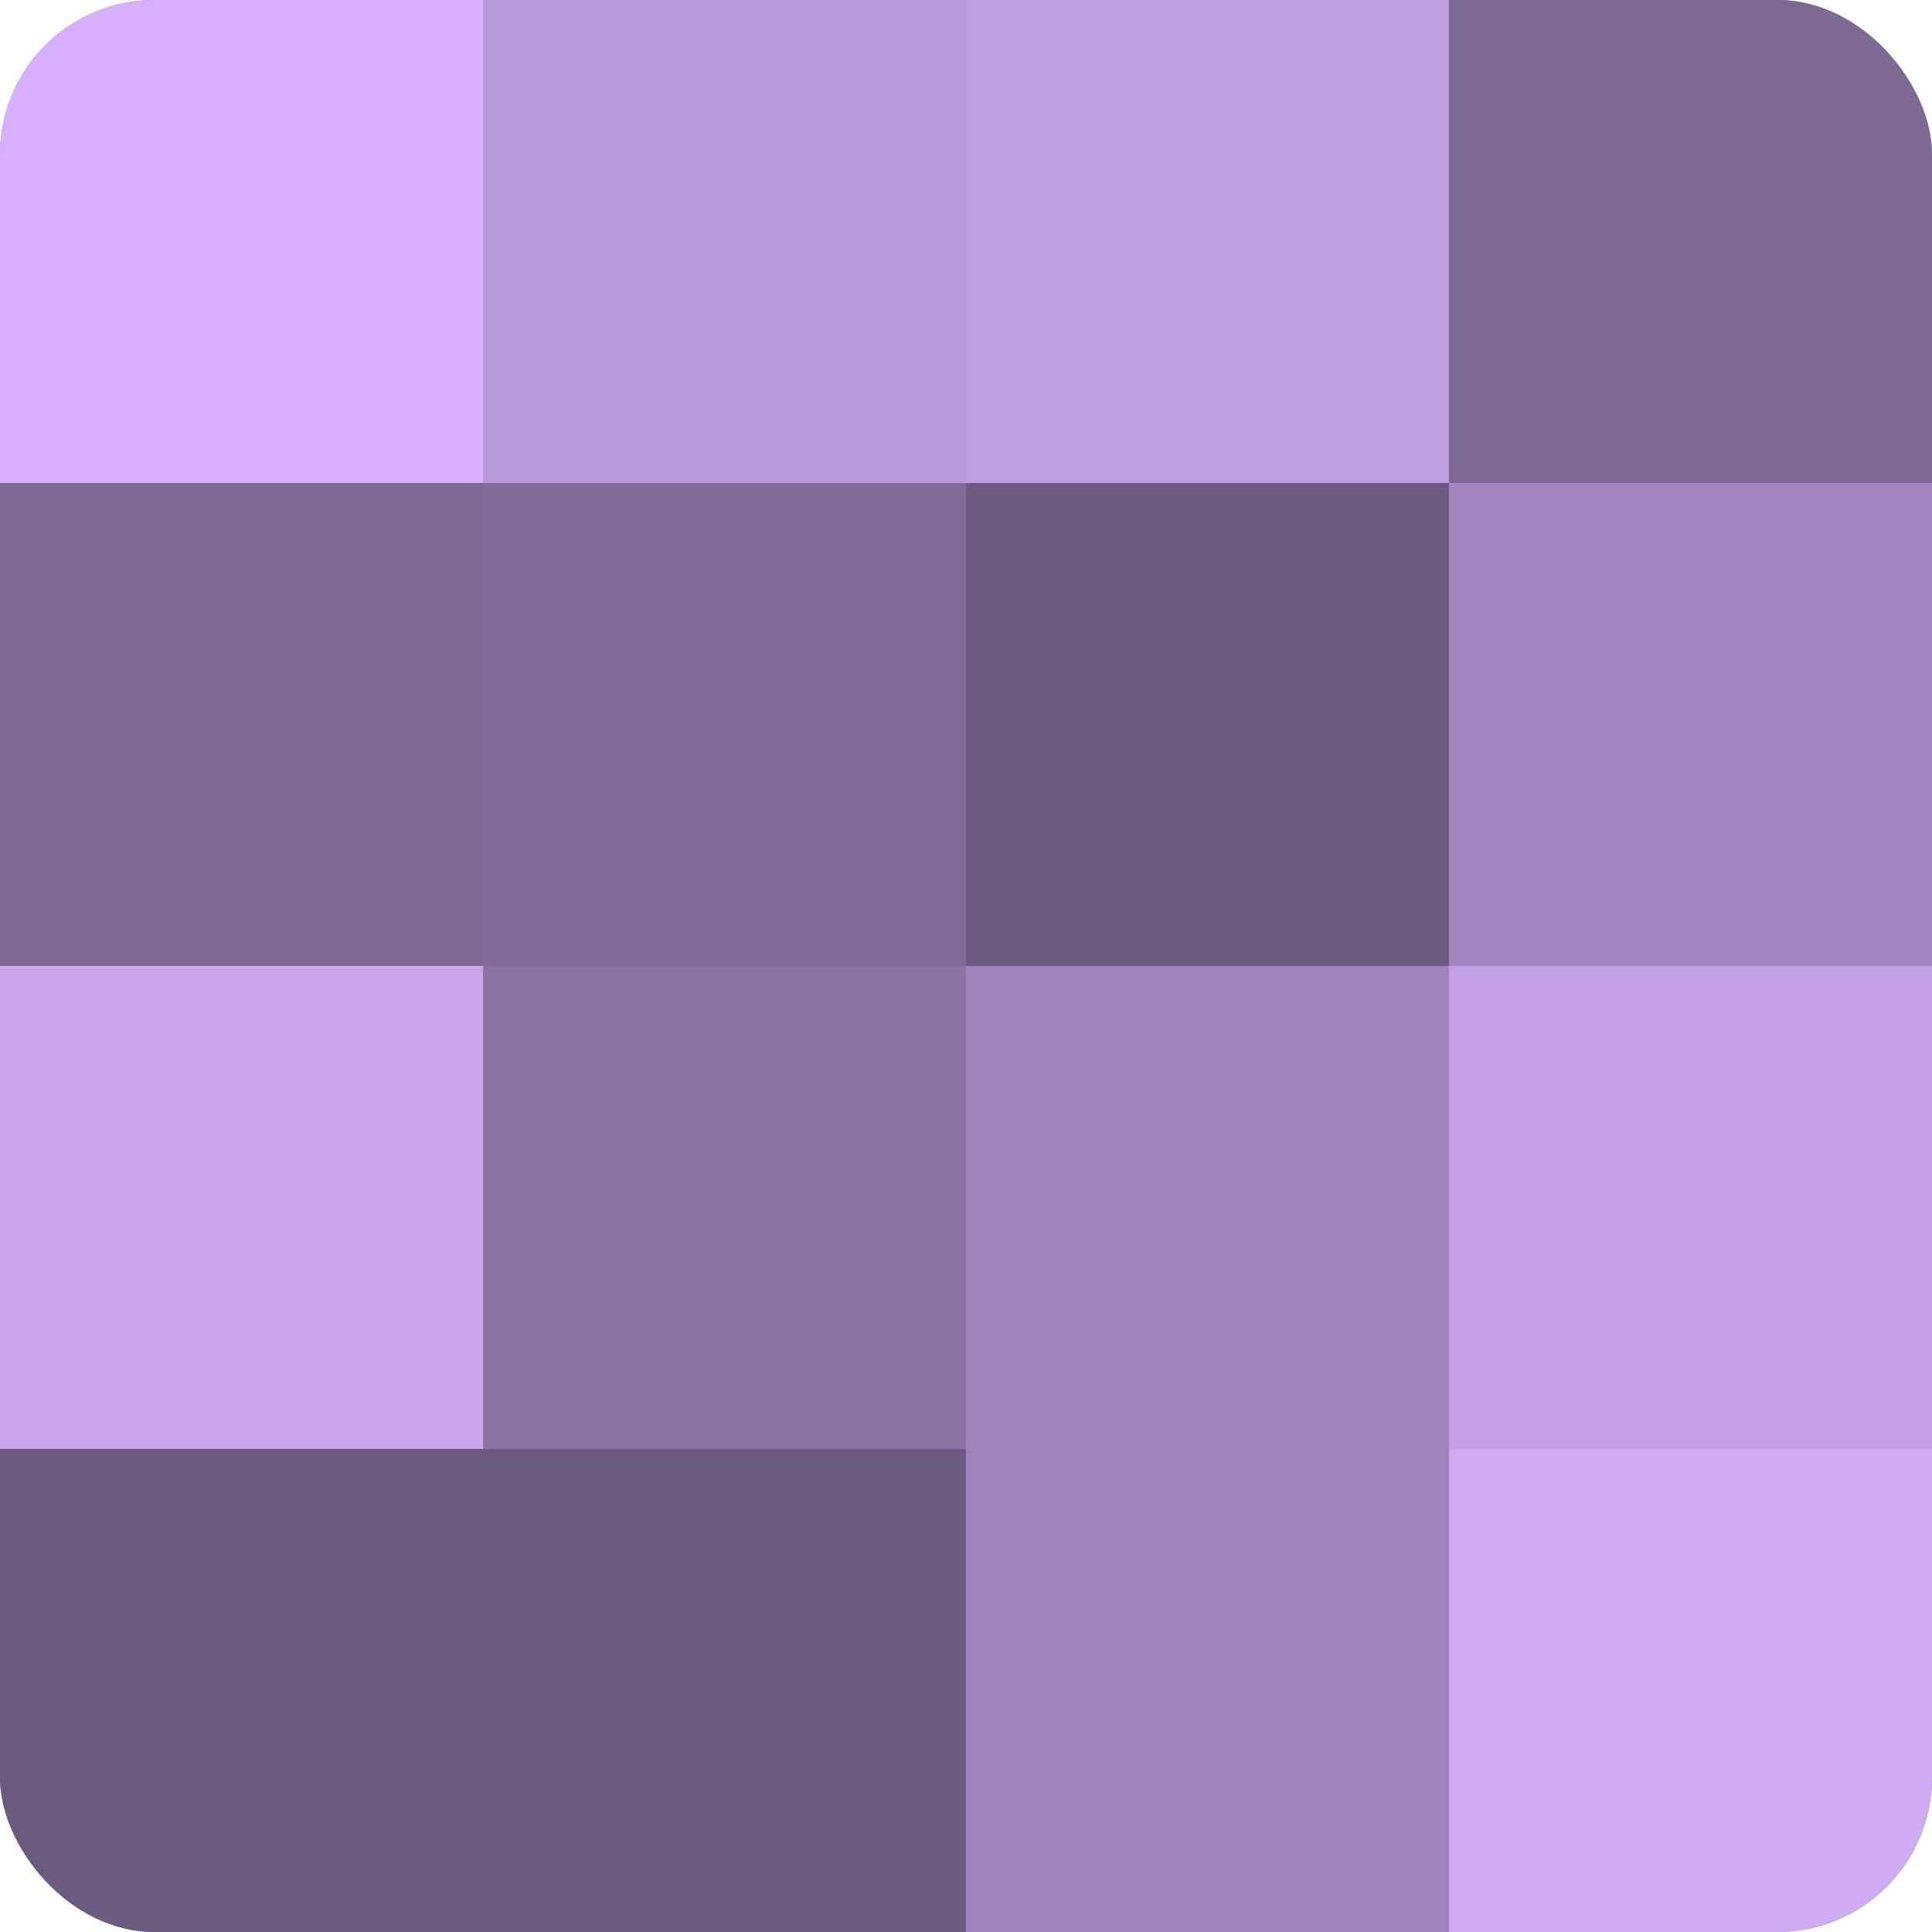
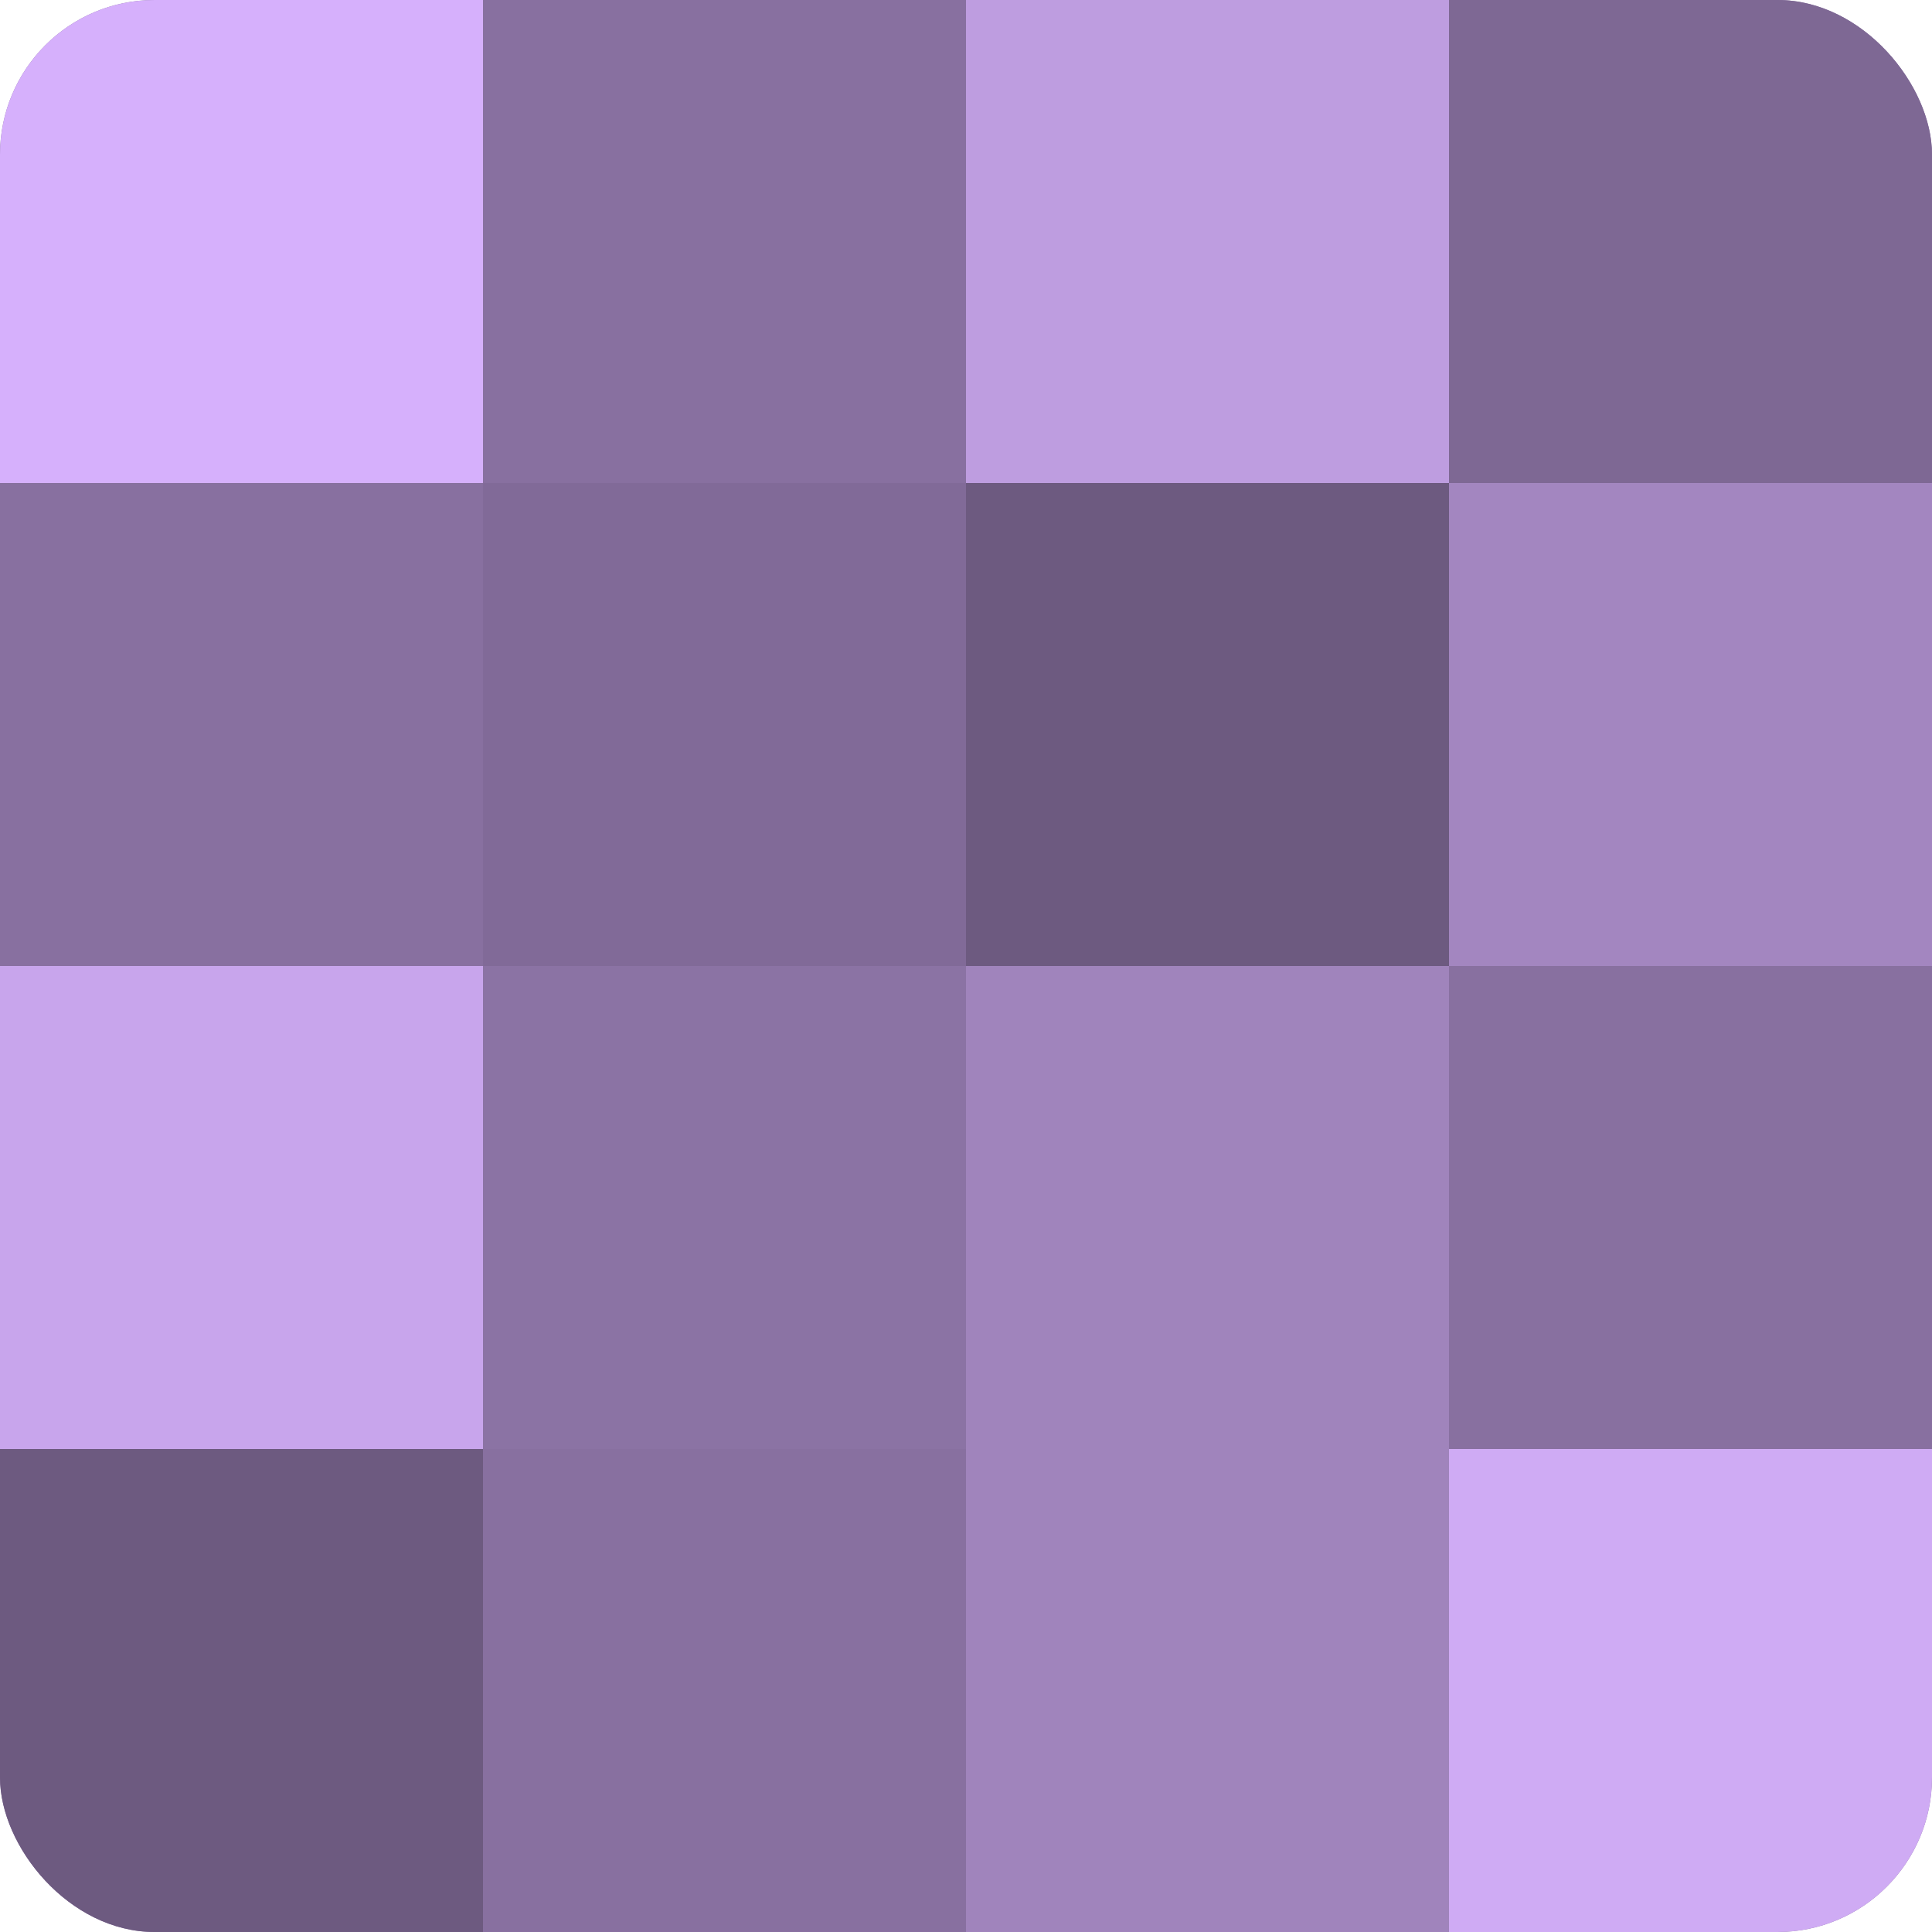
<svg xmlns="http://www.w3.org/2000/svg" width="60" height="60" viewBox="0 0 100 100" preserveAspectRatio="xMidYMid meet">
  <defs>
    <clipPath id="c" width="100" height="100">
      <rect width="100" height="100" rx="8" ry="8" />
    </clipPath>
  </defs>
  <g clip-path="url(#c)">
    <rect width="100" height="100" fill="#8870a0" />
    <rect width="25" height="25" fill="#d6b0fc" />
-     <rect y="25" width="25" height="25" fill="#7e6894" />
    <rect y="50" width="25" height="25" fill="#c8a5ec" />
    <rect y="75" width="25" height="25" fill="#6d5a80" />
-     <rect x="25" width="25" height="25" fill="#bb9adc" />
    <rect x="25" y="25" width="25" height="25" fill="#816a98" />
    <rect x="25" y="50" width="25" height="25" fill="#8b73a4" />
-     <rect x="25" y="75" width="25" height="25" fill="#6d5a80" />
    <rect x="50" width="25" height="25" fill="#be9de0" />
    <rect x="50" y="25" width="25" height="25" fill="#6d5a80" />
    <rect x="50" y="50" width="25" height="25" fill="#a084bc" />
    <rect x="50" y="75" width="25" height="25" fill="#a084bc" />
    <rect x="75" width="25" height="25" fill="#7e6894" />
    <rect x="75" y="25" width="25" height="25" fill="#a386c0" />
-     <rect x="75" y="50" width="25" height="25" fill="#c29fe4" />
    <rect x="75" y="75" width="25" height="25" fill="#cfabf4" />
  </g>
</svg>